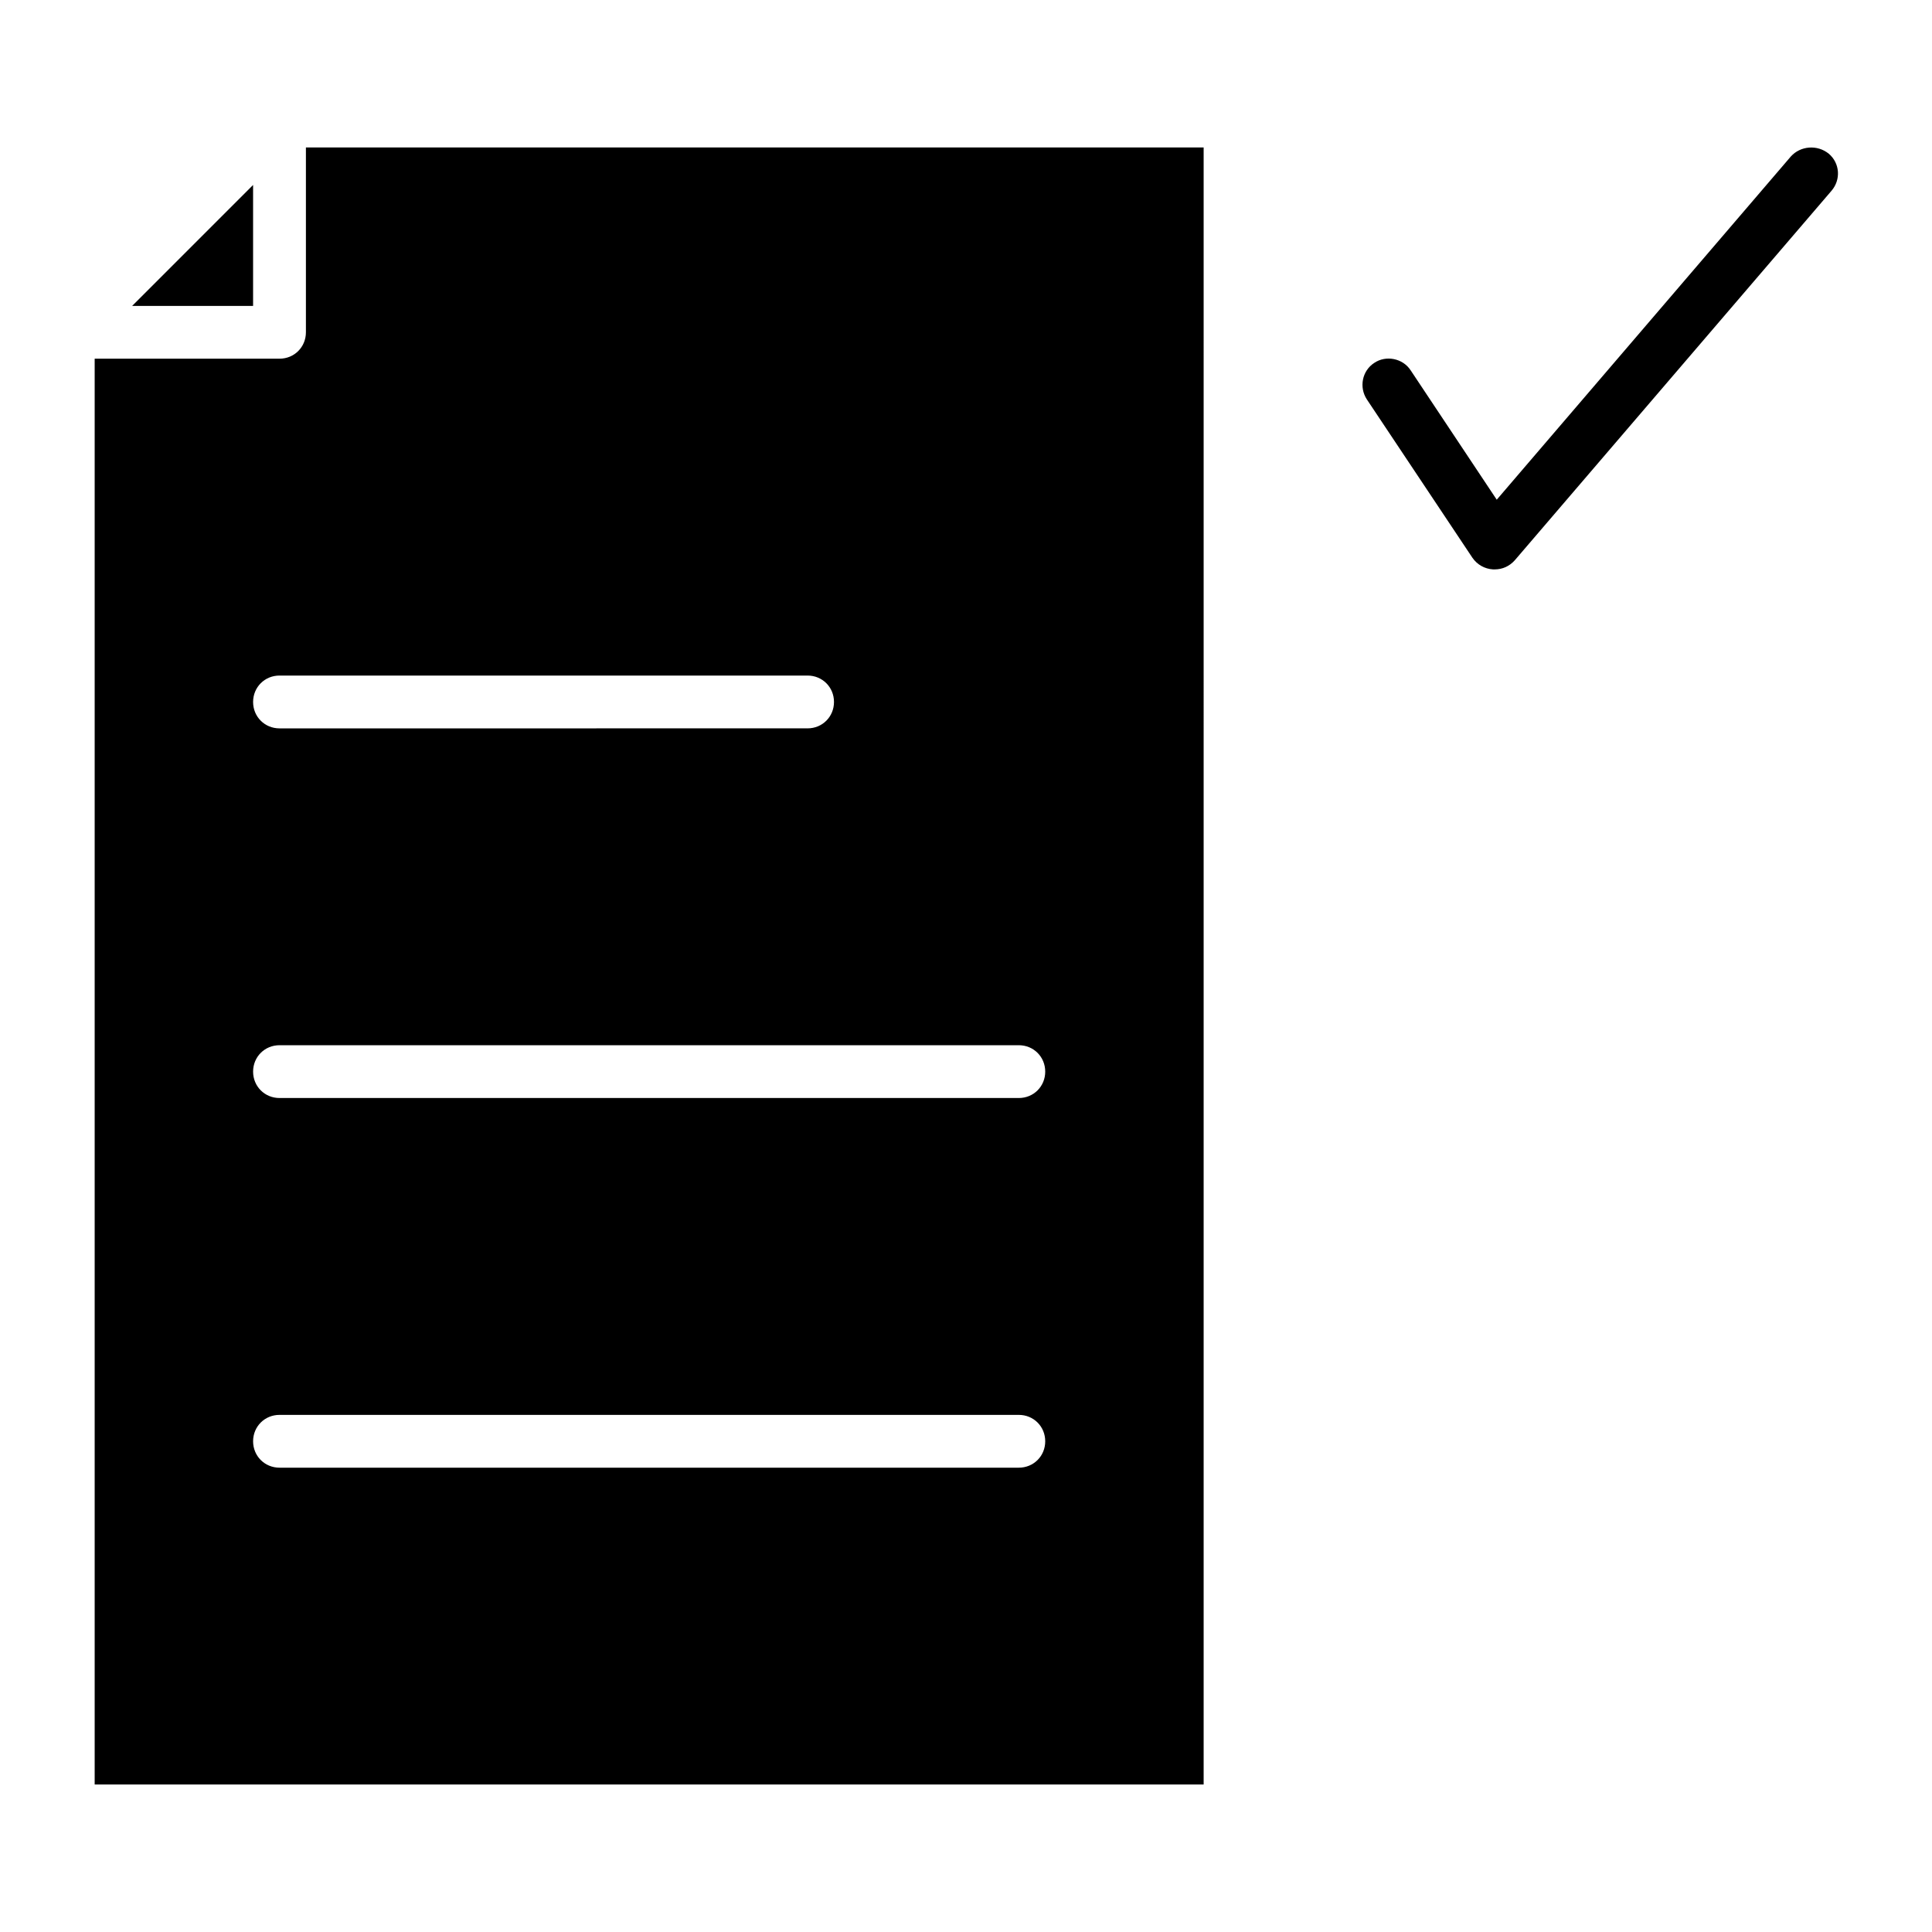
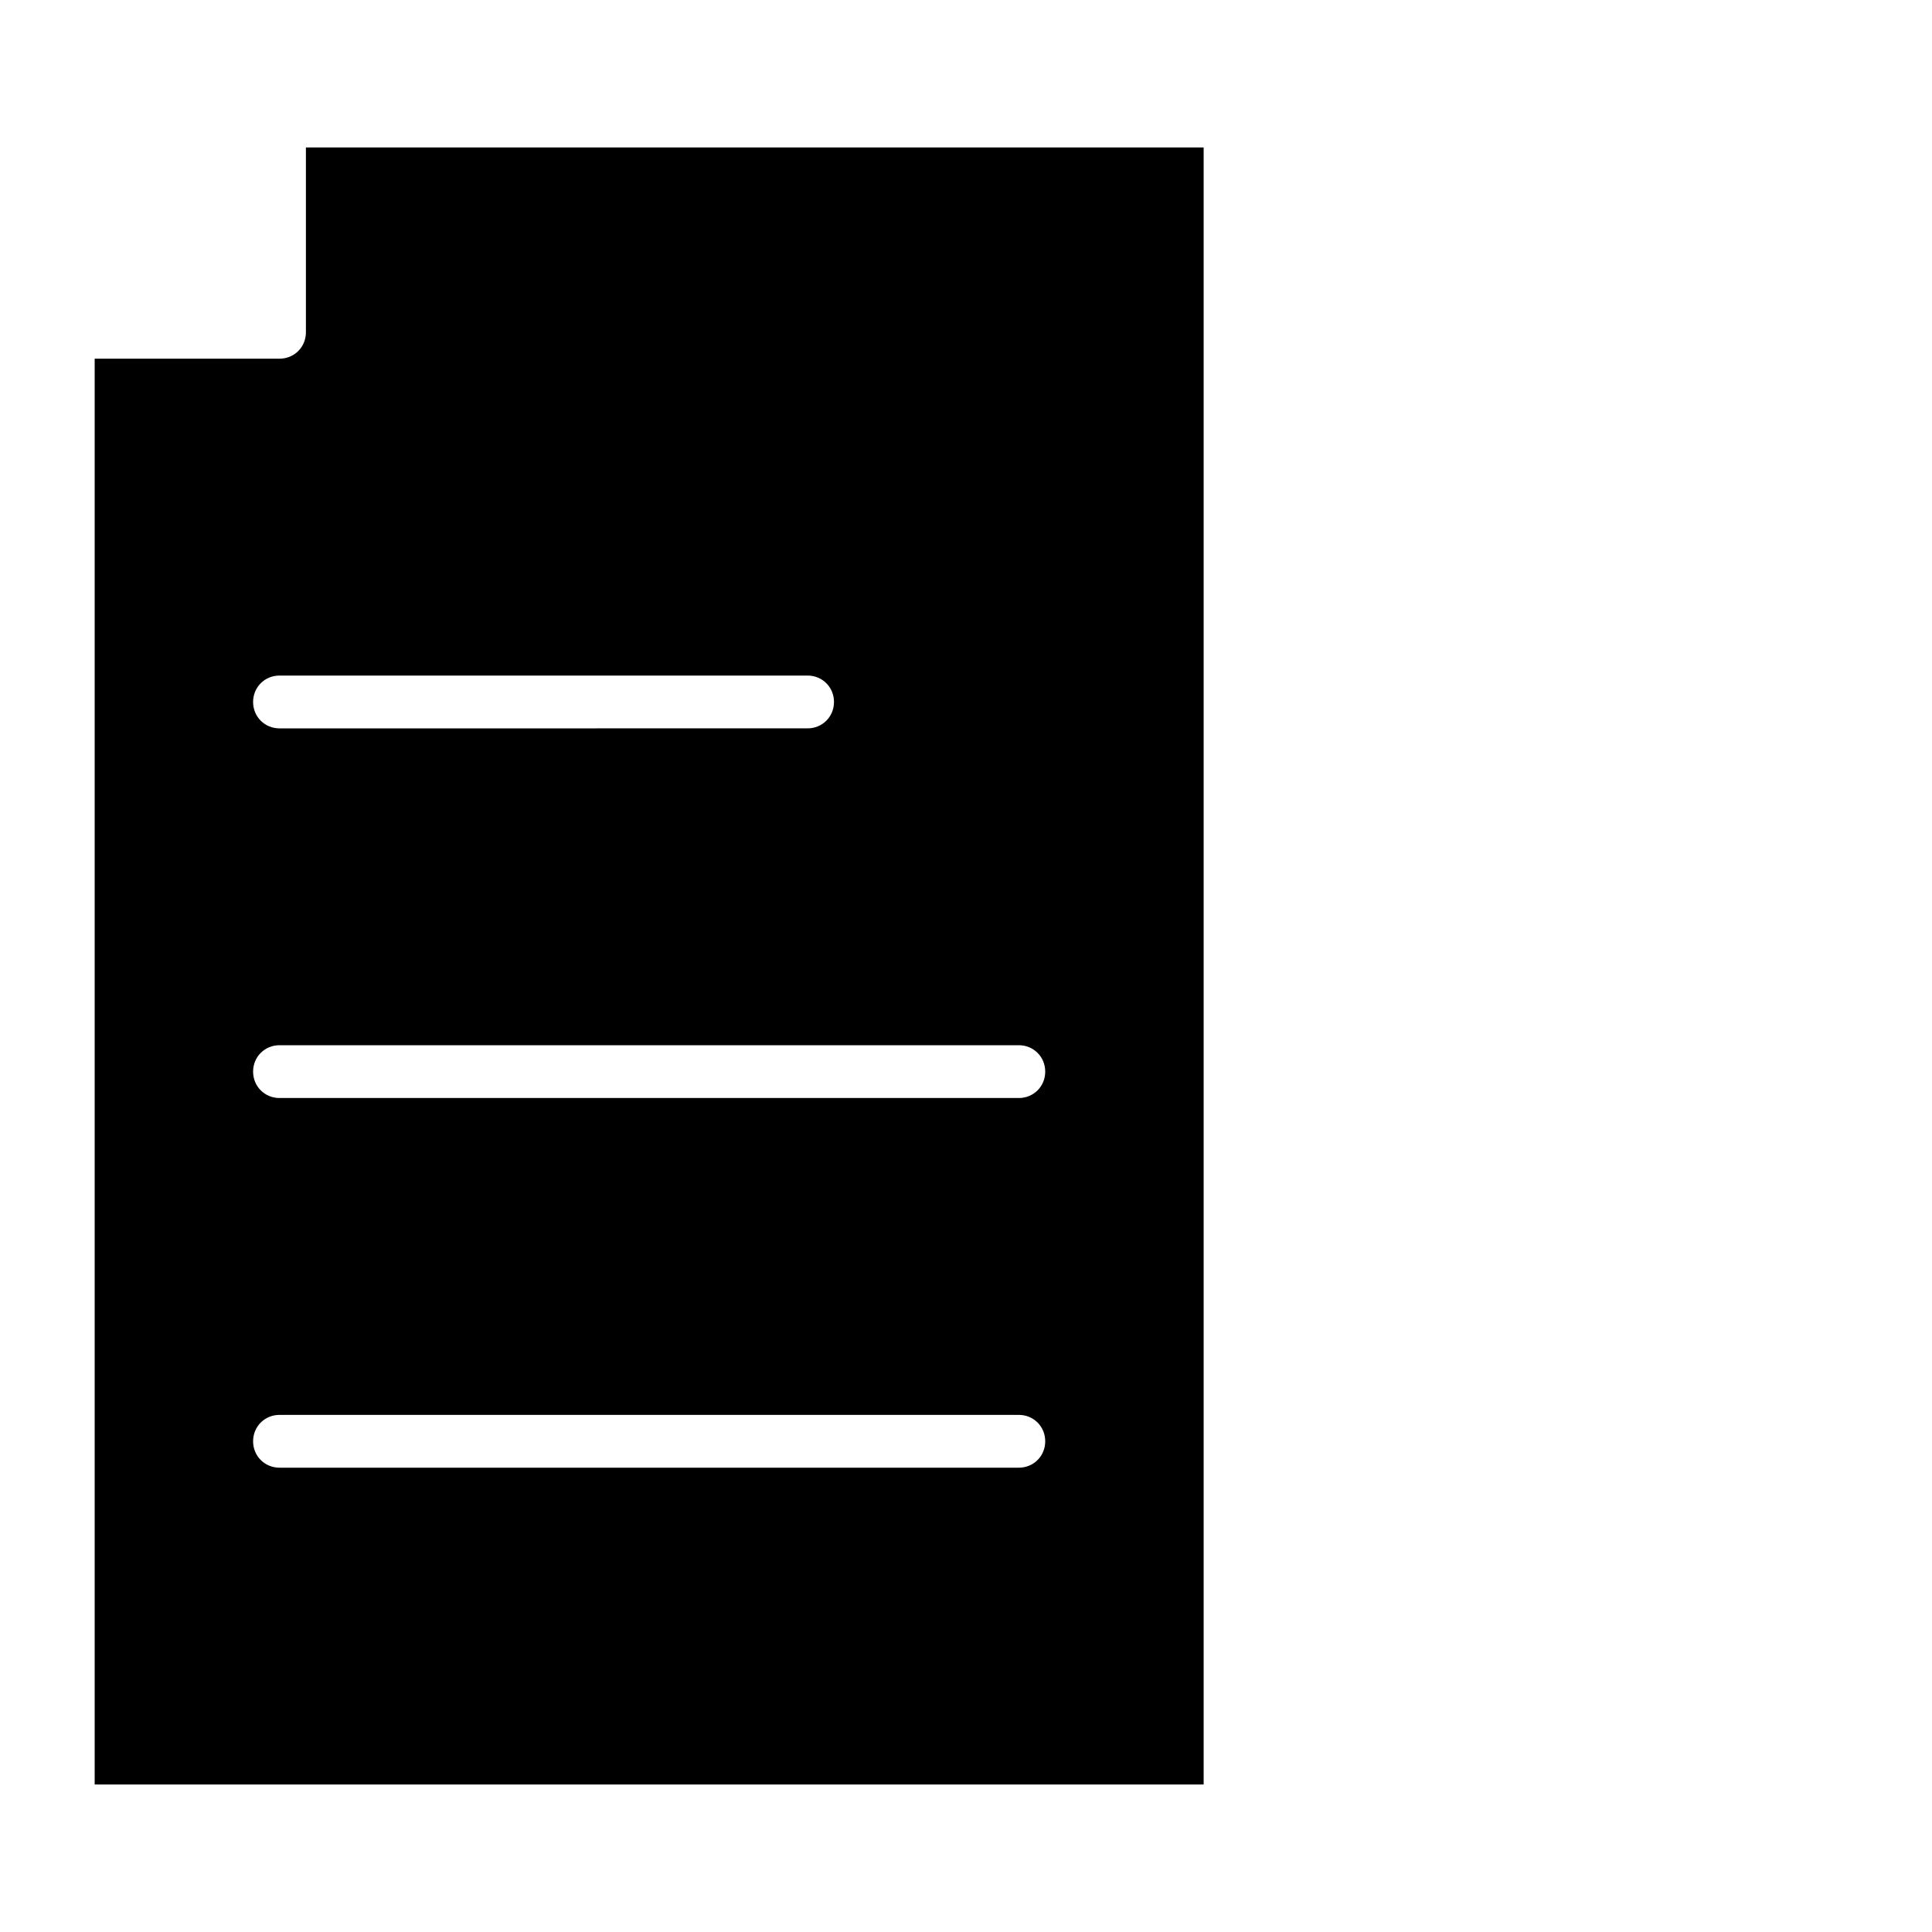
<svg xmlns="http://www.w3.org/2000/svg" fill="#000000" width="800px" height="800px" version="1.1" viewBox="144 144 512 512">
  <g>
-     <path d="m211.07 225.07v-32.051l-32.047 32.051z" />
    <path d="m462.98 183.08h-237.91v48.98c0 3.918-3.078 6.996-6.996 6.996h-48.984v377.86h293.89zm-244.91 139.95h139.95c3.918 0 6.996 3.078 6.996 6.996 0 3.918-3.078 6.996-6.996 6.996l-139.95 0.004c-3.918 0-6.996-3.078-6.996-6.996 0-3.922 3.078-7 6.996-7zm195.93 209.92h-195.93c-3.918 0-6.996-3.078-6.996-6.996s3.078-6.996 6.996-6.996h195.93c3.918 0 6.996 3.078 6.996 6.996 0.004 3.918-3.078 6.996-6.996 6.996zm0-97.965h-195.93c-3.918 0-6.996-3.078-6.996-6.996s3.078-6.996 6.996-6.996h195.93c3.918 0 6.996 3.078 6.996 6.996 0.004 3.918-3.078 6.996-6.996 6.996z" />
-     <path d="m618.6 185.46-77.949 90.965-22.812-34.285c-2.098-3.219-6.578-4.059-9.656-1.961-3.219 2.098-4.059 6.438-1.961 9.656l27.988 41.984c1.258 1.82 3.219 2.938 5.457 3.078h0.418c2.098 0 3.918-0.84 5.316-2.379l83.969-97.965c2.519-2.938 2.238-7.277-0.699-9.797-3.074-2.516-7.555-2.098-10.07 0.703z" />
  </g>
</svg>